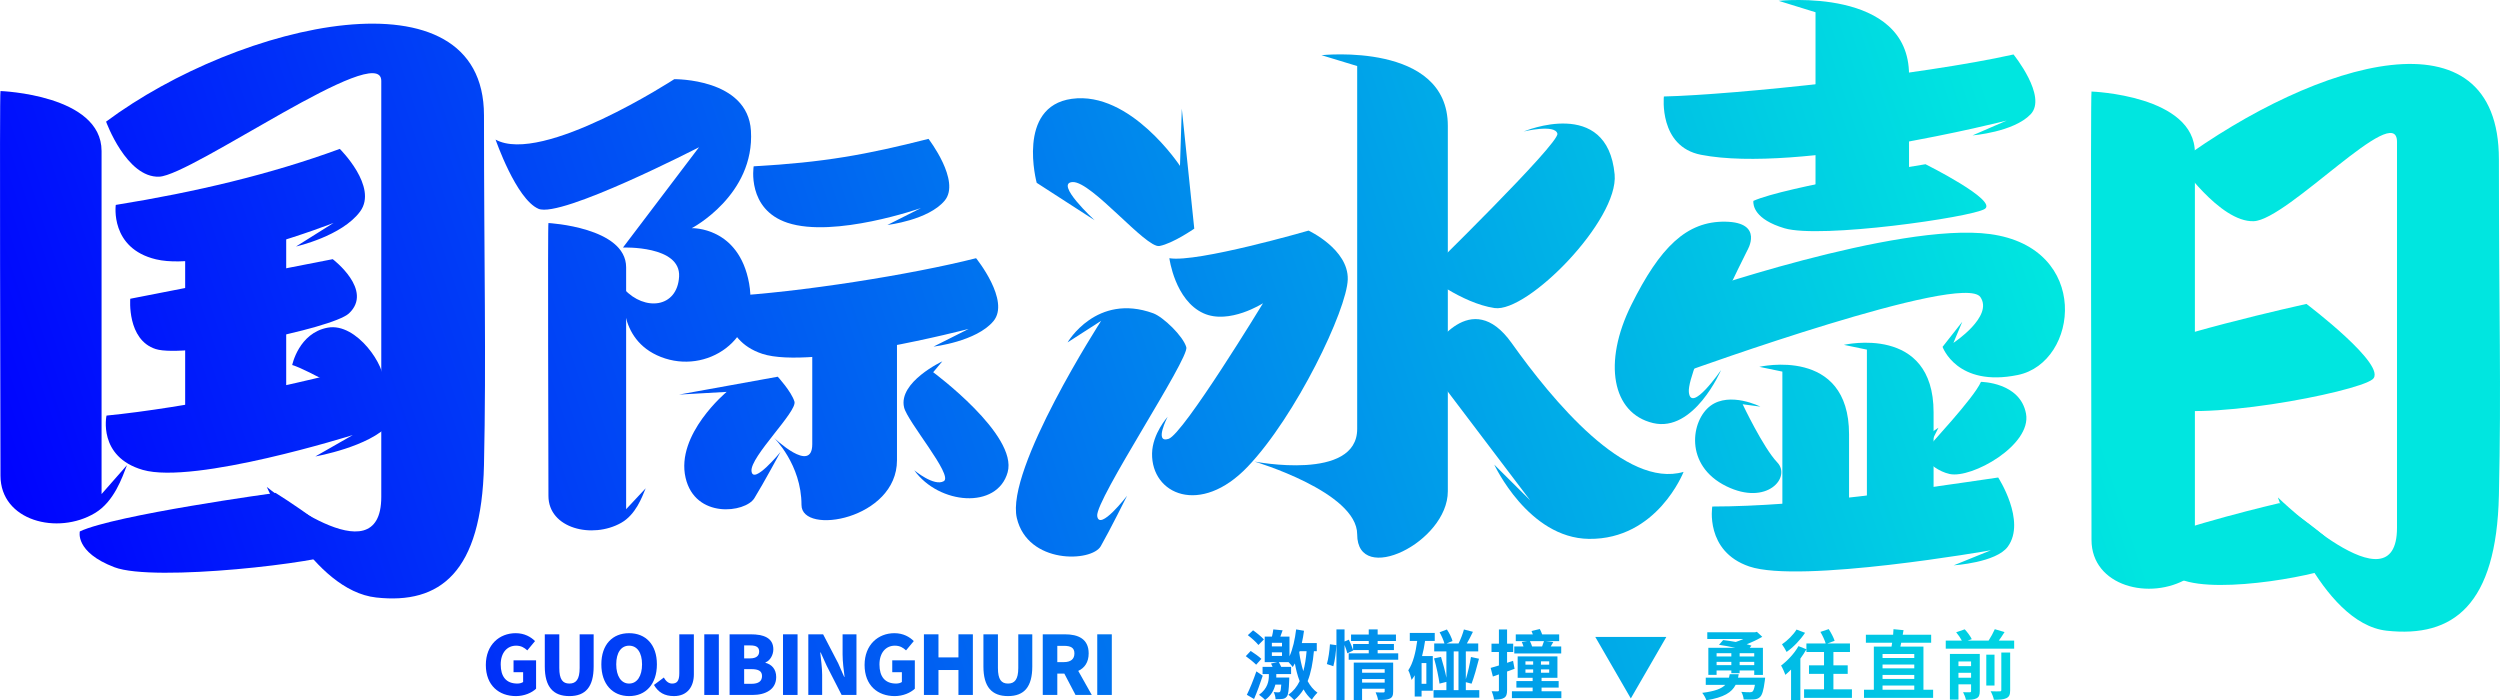
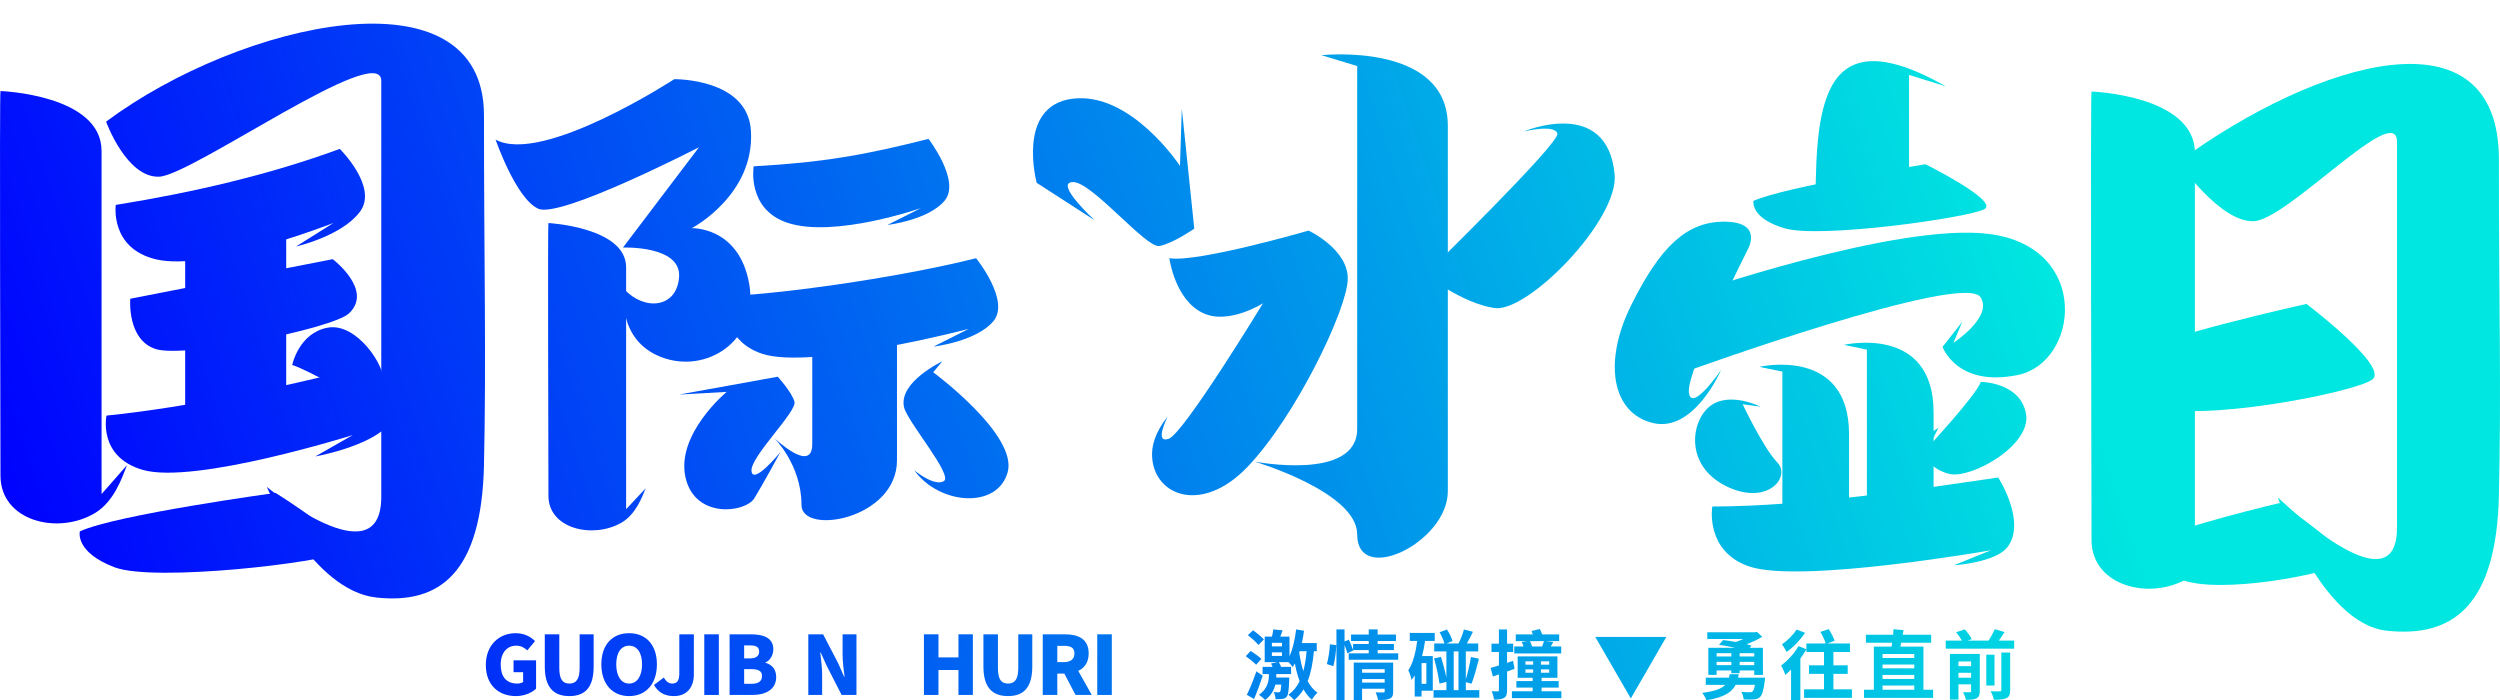
<svg xmlns="http://www.w3.org/2000/svg" version="1.1" id="图层_1" x="0px" y="0px" viewBox="0 0 1164.59 326.205" style="enable-background:new 0 0 1164.59 326.205;" xml:space="preserve">
  <g>
    <linearGradient id="SVGID_1_" gradientUnits="userSpaceOnUse" x1="881.679" y1="-91.012" x2="-17.105" y2="206.87">
      <stop offset="0" style="stop-color:#00E6E0" />
      <stop offset="1" style="stop-color:#0000FF" />
    </linearGradient>
    <path style="fill:url(#SVGID_1_);" d="M49.415,56.665c0,0,9.503,26.239,24.738,25.643c15.235-0.597,103.459-63.677,103.459-44.63   c0,43.463,0,164.251,0,193.768c0,38.808-53.333-4.613-53.333-4.613s21.206,48.224,50.956,51.506   c29.75,3.282,49.122-11.573,50.22-61.692c1.098-50.119,0-93.905,0-162.912C225.456-15.797,111.943,10.126,49.415,56.665z" />
    <linearGradient id="SVGID_00000110460122151570329390000004386480341490623397_" gradientUnits="userSpaceOnUse" x1="862.527" y1="-148.798" x2="-36.257" y2="149.085">
      <stop offset="0" style="stop-color:#00E6E0" />
      <stop offset="1" style="stop-color:#0000FF" />
    </linearGradient>
    <path style="fill:url(#SVGID_00000110460122151570329390000004386480341490623397_);" d="M53.932,95.457   c0,0-2.835,20.209,18.744,25.352c24.661,5.878,82.726-16.979,82.726-16.979l-17.494,10.997c0,0,21.387-4.802,29.85-16.303   c8.462-11.501-9.473-29.162-9.473-29.162C125.895,81.251,90.793,89.524,53.932,95.457z" />
    <linearGradient id="SVGID_00000153676989056098097820000014539511782405848459_" gradientUnits="userSpaceOnUse" x1="904.778" y1="-21.317" x2="5.994" y2="276.566">
      <stop offset="0" style="stop-color:#00E6E0" />
      <stop offset="1" style="stop-color:#0000FF" />
    </linearGradient>
    <path style="fill:url(#SVGID_00000153676989056098097820000014539511782405848459_);" d="M338.37,138.058   c0,0-3.29,20.154,16.727,26.764c22.876,7.555,96.149-11.61,96.149-11.61l-16.348,8.239c0,0,19.918-2.324,27.876-11.852   s-8.079-29.322-8.079-29.322C424.494,127.937,372.681,136.154,338.37,138.058z" />
    <linearGradient id="SVGID_00000109002447421623526930000016414765065986010300_" gradientUnits="userSpaceOnUse" x1="980.996" y1="208.65" x2="82.211" y2="506.533">
      <stop offset="0" style="stop-color:#00E6E0" />
      <stop offset="1" style="stop-color:#0000FF" />
    </linearGradient>
    <path style="fill:url(#SVGID_00000109002447421623526930000016414765065986010300_);" d="M797.638,235.957   c0,0-3.508,20.844,17.212,27.922c23.68,8.089,112.585-7.547,112.585-7.547l-17.31,7.018c0,0,19.792-1.257,25.198-8.719   c8.652-11.942-4.495-32.193-4.495-32.193C892.514,228.053,840.264,235.894,797.638,235.957z" />
    <linearGradient id="SVGID_00000070838725461707027810000014186450005669640357_" gradientUnits="userSpaceOnUse" x1="921.837" y1="30.152" x2="23.052" y2="328.035">
      <stop offset="0" style="stop-color:#00E6E0" />
      <stop offset="1" style="stop-color:#0000FF" />
    </linearGradient>
-     <path style="fill:url(#SVGID_00000070838725461707027810000014186450005669640357_);" d="M775.095,44.945   c0,0-2.502,23.293,17.284,27.159c45.165,8.824,142.405-15.94,142.405-15.94l-15.906,6.912c0,0,19.124-1.538,27.049-9.826   c7.925-8.287-7.963-27.878-7.963-27.878C895.096,34.968,807.967,44.168,775.095,44.945z" />
    <linearGradient id="SVGID_00000127740129701363419810000016469504691752119971_" gradientUnits="userSpaceOnUse" x1="886.831" y1="-75.468" x2="-11.954" y2="222.415">
      <stop offset="0" style="stop-color:#00E6E0" />
      <stop offset="1" style="stop-color:#0000FF" />
    </linearGradient>
    <path style="fill:url(#SVGID_00000127740129701363419810000016469504691752119971_);" d="M351.088,77.477   c0,0-3.35,19.998,15.801,26.323c21.887,7.229,62.146-6.882,62.146-6.882l-15.641,7.883c0,0,19.057-2.224,26.67-11.34   s-7.527-28.77-7.527-28.77C403.642,72.02,383.915,75.656,351.088,77.477z" />
    <linearGradient id="SVGID_00000024704043773460076490000014204814763482975627_" gradientUnits="userSpaceOnUse" x1="892.127" y1="-59.49" x2="-6.658" y2="238.393">
      <stop offset="0" style="stop-color:#00E6E0" />
      <stop offset="1" style="stop-color:#0000FF" />
    </linearGradient>
    <path style="fill:url(#SVGID_00000024704043773460076490000014204814763482975627_);" d="M49.616,193.594   c0,0-4.178,19.18,16.869,25.29c24.053,6.983,97.848-16.219,97.848-16.219l-17.435,9.965c0,0,25.313-4.479,34.481-15.017   c9.168-10.537-7.419-28.425-7.419-28.425C141.043,178.779,86.564,189.949,49.616,193.594z" />
    <linearGradient id="SVGID_00000161620509773138357170000006001033703854464129_" gradientUnits="userSpaceOnUse" x1="906.65" y1="-15.668" x2="7.866" y2="282.215">
      <stop offset="0" style="stop-color:#00E6E0" />
      <stop offset="1" style="stop-color:#0000FF" />
    </linearGradient>
    <path style="fill:url(#SVGID_00000161620509773138357170000006001033703854464129_);" d="M53.312,264.246   c18.579,7.08,97.614-2.282,105.057-6.916c7.443-4.634-30.042-27.724-30.042-27.724s-74.867,10.254-91.138,17.953   C37.189,247.558,34.733,257.166,53.312,264.246z" />
    <g>
      <linearGradient id="SVGID_00000000940414822806692620000006988376088291308973_" gradientUnits="userSpaceOnUse" x1="936.274" y1="73.714" x2="37.49" y2="371.597">
        <stop offset="0" style="stop-color:#00E6E0" />
        <stop offset="1" style="stop-color:#0000FF" />
      </linearGradient>
      <path style="fill:url(#SVGID_00000000940414822806692620000006988376088291308973_);" d="M896.973,76.501    c0,0-65.411,10.458-80.199,17.086c-0.149,2.064,0.543,8.606,14.518,12.751c16.738,4.963,86.752-5.065,93.231-8.974    C931.004,93.46,896.973,76.501,896.973,76.501z" />
    </g>
    <linearGradient id="SVGID_00000172430345550527623110000014600541019410757294_" gradientUnits="userSpaceOnUse" x1="976.378" y1="194.718" x2="77.594" y2="492.601">
      <stop offset="0" style="stop-color:#00E6E0" />
      <stop offset="1" style="stop-color:#0000FF" />
    </linearGradient>
    <path style="fill:url(#SVGID_00000172430345550527623110000014600541019410757294_);" d="M986.563,166.258   c0,0-2.994,13.761,16.032,22.524c19.026,8.763,94.995-5.956,102.607-12.069c7.612-6.113-30.784-35.137-30.784-35.137   s-71.702,15.788-88.347,26.019" />
    <linearGradient id="SVGID_00000114067378807742125800000017110075654284955805_" gradientUnits="userSpaceOnUse" x1="875.409" y1="-109.932" x2="-23.376" y2="187.951">
      <stop offset="0" style="stop-color:#00E6E0" />
      <stop offset="1" style="stop-color:#0000FF" />
    </linearGradient>
    <path style="fill:url(#SVGID_00000114067378807742125800000017110075654284955805_);" d="M60.681,139.168   c0,0-1.624,19.121,11.876,23.44s82.306-9.426,89.994-16.61c11.559-10.801-7.553-25.267-7.553-25.267L60.681,139.168z" />
    <linearGradient id="SVGID_00000122715317028116762890000014609127812593056429_" gradientUnits="userSpaceOnUse" x1="876.71" y1="-106.006" x2="-22.075" y2="191.876">
      <stop offset="0" style="stop-color:#00E6E0" />
      <stop offset="1" style="stop-color:#0000FF" />
    </linearGradient>
    <rect x="86.257" y="93.579" style="fill:url(#SVGID_00000122715317028116762890000014609127812593056429_);" width="47.064" height="109.189" />
    <linearGradient id="SVGID_00000127002223335128680720000014325393595167853718_" gradientUnits="userSpaceOnUse" x1="883.86" y1="-84.433" x2="-14.925" y2="213.45">
      <stop offset="0" style="stop-color:#00E6E0" />
      <stop offset="1" style="stop-color:#0000FF" />
    </linearGradient>
    <path style="fill:url(#SVGID_00000127002223335128680720000014325393595167853718_);" d="M230.861,65.034   c0,0,9.561,27.713,19.965,32.228s74.799-28.678,74.799-28.678l-35.431,46.735c0,0,26.995-1.062,26.152,13.543   c-0.844,14.605-16.028,16.198-25.589,5.842c0,0-3.937,23.368,17.153,31.599c21.09,8.232,45.836-7.701,41.055-34.255   s-26.714-25.758-26.714-25.758s29.398-15.374,27.558-45.408c-1.5-24.487-35.712-23.996-35.712-23.996   S252.513,76.984,230.861,65.034z" />
    <linearGradient id="SVGID_00000083069301240724481520000001601117005648786861_" gradientUnits="userSpaceOnUse" x1="900.515" y1="-34.181" x2="1.73" y2="263.702">
      <stop offset="0" style="stop-color:#00E6E0" />
      <stop offset="1" style="stop-color:#0000FF" />
    </linearGradient>
    <path style="fill:url(#SVGID_00000083069301240724481520000001601117005648786861_);" d="M255.485,103.9   c-0.389,0.797,0,107.721,0,127.106c0,15.224,20.469,20.116,33.852,12.569c6.848-3.862,9.729-11.975,11.442-16.11l-9.103,9.737   c0,0,0-90.254,0-112.666C291.676,105.843,255.485,103.9,255.485,103.9z" />
    <linearGradient id="SVGID_00000114788323193878580260000017900019480706803118_" gradientUnits="userSpaceOnUse" x1="865.936" y1="-138.513" x2="-32.849" y2="159.37">
      <stop offset="0" style="stop-color:#00E6E0" />
      <stop offset="1" style="stop-color:#0000FF" />
    </linearGradient>
    <path style="fill:url(#SVGID_00000114788323193878580260000017900019480706803118_);" d="M0.225,42.409   c-0.506,1.103,0,152.324,0,179.164c0,21.08,26.631,27.853,44.045,17.403c8.91-5.347,12.658-16.58,14.886-22.305l-11.843,13.481   c0,0,0-132.343,0-159.818C47.313,44.081,0.225,42.409,0.225,42.409z" />
    <g>
      <g>
        <linearGradient id="SVGID_00000109005841966068811380000016409824442213529990_" gradientUnits="userSpaceOnUse" x1="980.596" y1="207.442" x2="81.811" y2="505.325">
          <stop offset="0" style="stop-color:#00E6E0" />
          <stop offset="1" style="stop-color:#0000FF" />
        </linearGradient>
        <path style="fill:url(#SVGID_00000109005841966068811380000016409824442213529990_);" d="M1014.789,75.395     c0,0,19.227,28.255,35.078,27.645c15.851-0.61,66.742-56.455,66.742-36.968c0,44.466,0,149.564,0,179.762     c0,39.704-55.49-14.119-55.49-14.119s19.759,58.737,50.712,62.094c30.954,3.357,51.109-11.84,52.251-63.116s0-83.395,0-156.425     C1164.082,3.132,1079.845,27.781,1014.789,75.395z" />
        <linearGradient id="SVGID_00000179636803173952424570000001940762052800794558_" gradientUnits="userSpaceOnUse" x1="1002.004" y1="272.036" x2="103.219" y2="569.919">
          <stop offset="0" style="stop-color:#00E6E0" />
          <stop offset="1" style="stop-color:#0000FF" />
        </linearGradient>
        <path style="fill:url(#SVGID_00000179636803173952424570000001940762052800794558_);" d="M1015.933,269.937     c18.026,7.185,67.75-2.549,74.994-7.312c7.244-4.763-29.097-28.266-29.097-28.266s-45.678,10.634-61.508,18.559     C1000.323,252.918,997.907,262.753,1015.933,269.937z" />
      </g>
      <linearGradient id="SVGID_00000109018626300686409820000012108570988182963628_" gradientUnits="userSpaceOnUse" x1="966.959" y1="166.296" x2="68.174" y2="464.179">
        <stop offset="0" style="stop-color:#00E6E0" />
        <stop offset="1" style="stop-color:#0000FF" />
      </linearGradient>
      <path style="fill:url(#SVGID_00000109018626300686409820000012108570988182963628_);" d="M974.299,42.643    c-0.518,1.128,0,181.393,0,208.853c0,21.566,27.238,28.495,45.048,17.805c9.113-5.47,12.947-16.963,15.225-22.82l-12.113,13.792    c0,0,0-160.951,0-189.06C1022.459,44.353,974.299,42.643,974.299,42.643z" />
    </g>
    <linearGradient id="SVGID_00000139269266628456335700000017355334932699893139_" gradientUnits="userSpaceOnUse" x1="917.765" y1="17.867" x2="18.98" y2="315.75">
      <stop offset="0" style="stop-color:#00E6E0" />
      <stop offset="1" style="stop-color:#0000FF" />
    </linearGradient>
    <path style="fill:url(#SVGID_00000139269266628456335700000017355334932699893139_);" d="M378.381,147.046c0,0,0,45.76,0,59.867   c0,14.107-17.841-2.991-17.841-2.991s12.825,12.418,12.825,31.292c0,14.362,44.481,6.701,44.481-20.808c0-46.2,0-79.351,0-79.351" />
    <linearGradient id="SVGID_00000008112717170156694410000001314400488114379686_" gradientUnits="userSpaceOnUse" x1="926.63" y1="44.614" x2="27.845" y2="342.497">
      <stop offset="0" style="stop-color:#00E6E0" />
      <stop offset="1" style="stop-color:#0000FF" />
    </linearGradient>
    <path style="fill:url(#SVGID_00000008112717170156694410000001314400488114379686_);" d="M674.451,58.607   c0,39.227,0,149.483,0,170.236c0,23.789-42.226,44.288-42.226,20.077c0-19.74-47.857-33.912-47.857-33.912   s47.842,9.361,47.857-15.185c0.018-30.116,0-169.055,0-169.055l-16.635-5.062C615.59,25.707,674.451,19.38,674.451,58.607z" />
    <linearGradient id="SVGID_00000172432350851637523360000008875160568975341448_" gradientUnits="userSpaceOnUse" x1="896.971" y1="-44.873" x2="-1.814" y2="253.01">
      <stop offset="0" style="stop-color:#00E6E0" />
      <stop offset="1" style="stop-color:#0000FF" />
    </linearGradient>
    <path style="fill:url(#SVGID_00000172432350851637523360000008875160568975341448_);" d="M550.53,50.609l5.802,55.901   c0,0-9.969,6.931-16.225,8.09s-31.527-30.095-40.373-29.786c-8.846,0.309,10.175,17.78,10.175,17.78L482.93,85.158   c0,0-9.604-35.539,16.353-39.124c27.353-3.777,50.392,31.247,50.392,31.247L550.53,50.609z" />
    <linearGradient id="SVGID_00000180347510072116738620000017907344485568009907_" gradientUnits="userSpaceOnUse" x1="932.403" y1="62.034" x2="33.618" y2="359.917">
      <stop offset="0" style="stop-color:#00E6E0" />
      <stop offset="1" style="stop-color:#0000FF" />
    </linearGradient>
-     <path style="fill:url(#SVGID_00000180347510072116738620000017907344485568009907_);" d="M497.316,159.5   c0,0,13.435-23.206,39.898-13.561c4.641,1.692,13.951,10.637,15.42,15.826c1.47,5.189-42.491,71.198-41.515,78.603   c0.976,7.405,13.912-9.428,13.912-9.428s-8.002,16.07-12.26,23.506c-4.258,7.436-34.01,8.481-39.092-13.112   c-5.356-22.755,39.285-91.893,39.285-91.893L497.316,159.5z" />
    <g>
      <linearGradient id="SVGID_00000049212406729082188930000002253363271703900592_" gradientUnits="userSpaceOnUse" x1="917.044" y1="15.691" x2="18.259" y2="313.574">
        <stop offset="0" style="stop-color:#00E6E0" />
        <stop offset="1" style="stop-color:#0000FF" />
      </linearGradient>
      <path style="fill:url(#SVGID_00000049212406729082188930000002253363271703900592_);" d="M316.323,183.809l45.988-8.323    c0,0,6.402,6.989,7.773,11.601s-20.801,25.795-20.002,32.411c0.799,6.616,13.456-8.898,13.456-8.898s-7.931,14.676-12.131,21.483    c-4.2,6.808-27.568,9.73-32.035-9.493c-4.707-20.258,19.13-40.034,19.13-40.034L316.323,183.809z" />
      <linearGradient id="SVGID_00000150081253940934761250000010615179798915998610_" gradientUnits="userSpaceOnUse" x1="925.643" y1="41.637" x2="26.858" y2="339.52">
        <stop offset="0" style="stop-color:#00E6E0" />
        <stop offset="1" style="stop-color:#0000FF" />
      </linearGradient>
      <path style="fill:url(#SVGID_00000150081253940934761250000010615179798915998610_);" d="M438.971,168.326l-4.26,5.072    c0,0,39.547,29.205,34.691,46.606c-4.864,17.43-32.04,15.076-43.497-0.927c0,0,9.235,7.718,13.759,5.064    c4.523-2.654-16.968-27.671-18.519-34.399C418.425,177.952,438.971,168.326,438.971,168.326z" />
    </g>
    <linearGradient id="SVGID_00000085936587924000291730000007707590286950731953_" gradientUnits="userSpaceOnUse" x1="921.907" y1="30.364" x2="23.122" y2="328.247">
      <stop offset="0" style="stop-color:#00E6E0" />
      <stop offset="1" style="stop-color:#0000FF" />
    </linearGradient>
    <path style="fill:url(#SVGID_00000085936587924000291730000007707590286950731953_);" d="M752.155,81.243   c1.981,21.246-40.522,64.534-55.947,62.257s-32.156-15.691-32.156-15.691s62.483-60.991,61.437-65.547   c-1.046-4.555-15.686-1.012-15.686-1.012S748.756,44.8,752.155,81.243z" />
    <linearGradient id="SVGID_00000098180374085305615910000010743715926735280816_" gradientUnits="userSpaceOnUse" x1="952.182" y1="121.711" x2="53.397" y2="419.594">
      <stop offset="0" style="stop-color:#00E6E0" />
      <stop offset="1" style="stop-color:#0000FF" />
    </linearGradient>
-     <path style="fill:url(#SVGID_00000098180374085305615910000010743715926735280816_);" d="M667.383,162.895   c0,0,17.728-29.891,36.801-3.091c19.073,26.8,53.07,67.943,80.085,60.013c0,0-12.268,31.593-44.095,31.213   c-28.235-0.337-44.095-34.587-44.095-34.587l16.74,16.644l-48.202-63.618" />
    <linearGradient id="SVGID_00000127763868777314361790000007271154942197556103_" gradientUnits="userSpaceOnUse" x1="928.644" y1="50.692" x2="29.86" y2="348.575">
      <stop offset="0" style="stop-color:#00E6E0" />
      <stop offset="1" style="stop-color:#0000FF" />
    </linearGradient>
    <path style="fill:url(#SVGID_00000127763868777314361790000007271154942197556103_);" d="M544.728,120.278   c0,0,2.549,19.594,15.884,25.654c11.969,5.44,27.74-4.669,27.74-4.669s-37.064,60.946-43.99,63.176s-0.44-10.274-0.44-10.274   s-7.066,7.849-7.246,17.022c-0.375,19.124,22.519,29.295,44.514,6.246c22.539-23.618,46.263-73.198,46.644-87.262   c0.381-14.064-18.261-22.748-18.261-22.748S557.593,122.487,544.728,120.278z" />
    <linearGradient id="SVGID_00000038397346101047752370000018198949520078056639_" gradientUnits="userSpaceOnUse" x1="921.92" y1="30.405" x2="23.136" y2="328.288">
      <stop offset="0" style="stop-color:#00E6E0" />
      <stop offset="1" style="stop-color:#0000FF" />
    </linearGradient>
-     <path style="fill:url(#SVGID_00000038397346101047752370000018198949520078056639_);" d="M845.736,102.164h43.562   c0-28.368,0-51.382,0-67.247c0-41.158-60.724-34.523-60.724-34.523l17.162,5.312C845.736,5.706,845.736,53.606,845.736,102.164z" />
+     <path style="fill:url(#SVGID_00000038397346101047752370000018198949520078056639_);" d="M845.736,102.164h43.562   c0-28.368,0-51.382,0-67.247l17.162,5.312C845.736,5.706,845.736,53.606,845.736,102.164z" />
    <linearGradient id="SVGID_00000029044557124534559800000010414234409113788334_" gradientUnits="userSpaceOnUse" x1="968.306" y1="170.36" x2="69.521" y2="468.243">
      <stop offset="0" style="stop-color:#00E6E0" />
      <stop offset="1" style="stop-color:#0000FF" />
    </linearGradient>
    <path style="fill:url(#SVGID_00000029044557124534559800000010414234409113788334_);" d="M869.668,238.717h31.063   c0-37.396,0-30.772,0-46.637c0-41.158-41.795-31.432-41.795-31.432l10.732,2.221C869.668,162.869,869.668,181.13,869.668,238.717z" />
    <linearGradient id="SVGID_00000056425720227602739980000014700633672560547238_" gradientUnits="userSpaceOnUse" x1="966.118" y1="163.759" x2="67.333" y2="461.642">
      <stop offset="0" style="stop-color:#00E6E0" />
      <stop offset="1" style="stop-color:#0000FF" />
    </linearGradient>
    <path style="fill:url(#SVGID_00000056425720227602739980000014700633672560547238_);" d="M830.293,239.927h31.063   c0-28.368,0-21.744,0-37.609c0-41.158-41.795-31.432-41.795-31.432l10.732,2.221C830.293,173.107,830.293,191.368,830.293,239.927z   " />
    <linearGradient id="SVGID_00000021821459431189589680000016197775260744247940_" gradientUnits="userSpaceOnUse" x1="944.422" y1="98.297" x2="45.637" y2="396.18">
      <stop offset="0" style="stop-color:#00E6E0" />
      <stop offset="1" style="stop-color:#0000FF" />
    </linearGradient>
    <path style="fill:url(#SVGID_00000021821459431189589680000016197775260744247940_);" d="M813.911,116.738   c0,0-28.12,55.666-27.183,65.89c0.937,10.224,14.997-10.224,14.997-10.224s-12.56,29.212-31.682,24.668   c-19.122-4.544-23.433-28.239-10.123-55.016s25.683-39.112,43.867-38.787C821.972,103.592,813.911,116.738,813.911,116.738z" />
    <linearGradient id="SVGID_00000174577313734417028860000012104644755863367835_" gradientUnits="userSpaceOnUse" x1="953.636" y1="126.098" x2="54.851" y2="423.981">
      <stop offset="0" style="stop-color:#00E6E0" />
      <stop offset="1" style="stop-color:#0000FF" />
    </linearGradient>
    <path style="fill:url(#SVGID_00000174577313734417028860000012104644755863367835_);" d="M784.889,137.83   c0,0,99.034-34.604,142.146-28.788c47.242,6.373,41.354,59.795,12.953,65.637c-28.401,5.842-35.074-13.1-35.074-13.1l9.186-11.684   l-4.124,9.825c0,0,18.747-12.303,12.56-21.332c-8.121-11.852-135.959,34.276-135.959,34.276" />
    <linearGradient id="SVGID_00000123416985242113279150000007817124992687783839_" gradientUnits="userSpaceOnUse" x1="972.038" y1="181.623" x2="73.254" y2="479.506">
      <stop offset="0" style="stop-color:#00E6E0" />
      <stop offset="1" style="stop-color:#0000FF" />
    </linearGradient>
    <path style="fill:url(#SVGID_00000123416985242113279150000007817124992687783839_);" d="M922.8,177.89   c0,0,18.247,0.115,20.988,14.791c2.741,14.676-25.321,30.37-35.568,28.125c-10.248-2.245-16.766-13.825-16.766-13.825l11.559-7.741   c0,0-4.826,9.783-4.918,9.358C898.003,208.172,919.559,185.471,922.8,177.89z" />
    <linearGradient id="SVGID_00000031202513140563904690000011298023015766150292_" gradientUnits="userSpaceOnUse" x1="888.712" y1="-69.793" x2="-10.073" y2="228.09">
      <stop offset="0" style="stop-color:#00E6E0" />
      <stop offset="1" style="stop-color:#0000FF" />
    </linearGradient>
    <path style="fill:url(#SVGID_00000031202513140563904690000011298023015766150292_);" d="M136.12,170.042   c0,0,3.052-14.953,16.569-17.414c13.517-2.461,27.261,18.276,25.921,25.834c-1.34,7.558-11.684,12.683-11.684,12.683l-8.275-6.237   c0,0,9.685,1.254,9.295,1.334C167.556,186.322,143.448,172.173,136.12,170.042z" />
    <linearGradient id="SVGID_00000124878668044183654490000017283421779245139364_" gradientUnits="userSpaceOnUse" x1="963.988" y1="157.333" x2="65.203" y2="455.216">
      <stop offset="0" style="stop-color:#00E6E0" />
      <stop offset="1" style="stop-color:#0000FF" />
    </linearGradient>
    <path style="fill:url(#SVGID_00000124878668044183654490000017283421779245139364_);" d="M811.796,188.322   c0,0,9.585,20.266,16.144,27.113c6.558,6.847-4.75,20.382-23.711,11.092c-19.844-9.722-16.48-30.81-7.399-37.52   c9.081-6.71,23.207,0.411,23.207,0.411L811.796,188.322z" />
    <g>
      <g>
        <linearGradient id="SVGID_00000109023557685768657720000018334742806288623757_" gradientUnits="userSpaceOnUse" x1="937.833" y1="78.418" x2="39.049" y2="376.301">
          <stop offset="0" style="stop-color:#00E6E0" />
          <stop offset="1" style="stop-color:#0000FF" />
        </linearGradient>
        <path style="fill:url(#SVGID_00000109023557685768657720000018334742806288623757_);" d="M226.318,309.768     c0-9.422,6.327-14.809,13.888-14.809c4.133,0,7.091,1.743,9.03,3.683l-3.604,4.329c-1.371-1.254-2.84-2.194-5.191-2.194     c-4.192,0-7.189,3.252-7.189,8.756c0,5.622,2.507,8.893,7.757,8.893c1.019,0,2.076-0.274,2.684-0.725v-4.564h-4.466v-5.524h10.5     v13.203c-1.978,1.9-5.465,3.448-9.403,3.448C232.469,324.264,226.318,319.328,226.318,309.768z" />
        <linearGradient id="SVGID_00000057843769794438833170000005157603349537863822_" gradientUnits="userSpaceOnUse" x1="939.941" y1="84.779" x2="41.157" y2="382.661">
          <stop offset="0" style="stop-color:#00E6E0" />
          <stop offset="1" style="stop-color:#0000FF" />
        </linearGradient>
        <path style="fill:url(#SVGID_00000057843769794438833170000005157603349537863822_);" d="M253.782,310.454v-14.966h6.758v15.691     c0,5.348,1.587,7.248,4.701,7.248c3.075,0,4.78-1.9,4.78-7.248v-15.691h6.523v14.966c0,9.52-3.781,13.81-11.303,13.81     C257.68,324.264,253.782,319.974,253.782,310.454z" />
        <linearGradient id="SVGID_00000163053679632843722540000006350940488447595962_" gradientUnits="userSpaceOnUse" x1="943.054" y1="94.17" x2="44.269" y2="392.053">
          <stop offset="0" style="stop-color:#00E6E0" />
          <stop offset="1" style="stop-color:#0000FF" />
        </linearGradient>
        <path style="fill:url(#SVGID_00000163053679632843722540000006350940488447595962_);" d="M280.129,309.475     c0-9.266,5.23-14.515,12.929-14.515c7.718,0,12.948,5.289,12.948,14.515c0,9.246-5.23,14.79-12.948,14.79     C285.359,324.264,280.129,318.721,280.129,309.475z M299.091,309.475c0-5.485-2.311-8.697-6.033-8.697     c-3.702,0-5.994,3.213-5.994,8.697s2.292,8.952,5.994,8.952C296.78,318.427,299.091,314.96,299.091,309.475z" />
        <linearGradient id="SVGID_00000080913603034789926210000007033989967480742587_" gradientUnits="userSpaceOnUse" x1="945.437" y1="101.305" x2="46.652" y2="399.188">
          <stop offset="0" style="stop-color:#00E6E0" />
          <stop offset="1" style="stop-color:#0000FF" />
        </linearGradient>
        <path style="fill:url(#SVGID_00000080913603034789926210000007033989967480742587_);" d="M304.635,319.073l4.623-3.467     c0.999,1.939,2.429,2.821,3.8,2.821c2.214,0,3.389-1.097,3.389-4.78v-18.159h6.778v18.688c0,5.544-2.919,10.088-9.246,10.088     C309.571,324.264,306.691,322.56,304.635,319.073z" />
        <linearGradient id="SVGID_00000062891640040676104320000007542923873995028122_" gradientUnits="userSpaceOnUse" x1="946.86" y1="105.654" x2="48.075" y2="403.537">
          <stop offset="0" style="stop-color:#00E6E0" />
          <stop offset="1" style="stop-color:#0000FF" />
        </linearGradient>
        <path style="fill:url(#SVGID_00000062891640040676104320000007542923873995028122_);" d="M328.082,295.488h6.778v28.247h-6.778     V295.488z" />
        <linearGradient id="SVGID_00000103232948793301410450000011096430320025672353_" gradientUnits="userSpaceOnUse" x1="948.365" y1="110.195" x2="49.581" y2="408.078">
          <stop offset="0" style="stop-color:#00E6E0" />
          <stop offset="1" style="stop-color:#0000FF" />
        </linearGradient>
        <path style="fill:url(#SVGID_00000103232948793301410450000011096430320025672353_);" d="M339.875,295.488h9.853     c5.857,0,10.519,1.567,10.519,6.993c0,2.507-1.41,5.23-3.683,6.112v0.157c2.84,0.744,5.015,2.88,5.015,6.641     c0,5.759-4.897,8.345-11.048,8.345h-10.656V295.488z M349.473,306.693c2.88,0,4.172-1.254,4.172-3.193     c0-1.998-1.332-2.84-4.172-2.84h-2.821v6.033H349.473z M350.042,318.544c3.271,0,4.936-1.195,4.936-3.624     c0-2.311-1.645-3.213-4.936-3.213h-3.389v6.837H350.042z" />
        <linearGradient id="SVGID_00000109030163868892277190000003359563866854137990_" gradientUnits="userSpaceOnUse" x1="950.49" y1="116.605" x2="51.705" y2="414.488">
          <stop offset="0" style="stop-color:#00E6E0" />
          <stop offset="1" style="stop-color:#0000FF" />
        </linearGradient>
-         <path style="fill:url(#SVGID_00000109030163868892277190000003359563866854137990_);" d="M364.753,295.488h6.778v28.247h-6.778     V295.488z" />
        <linearGradient id="SVGID_00000129164575080894692140000004676727667391552640_" gradientUnits="userSpaceOnUse" x1="952.431" y1="122.464" x2="53.647" y2="420.346">
          <stop offset="0" style="stop-color:#00E6E0" />
          <stop offset="1" style="stop-color:#0000FF" />
        </linearGradient>
        <path style="fill:url(#SVGID_00000129164575080894692140000004676727667391552640_);" d="M376.545,295.488h6.895l7.032,13.516     l2.762,6.268h0.196c-0.392-2.997-0.921-7.052-0.921-10.441v-9.344h6.464v28.247h-6.915l-6.974-13.634l-2.782-6.171h-0.196     c0.313,3.134,0.882,7.013,0.882,10.421v9.383h-6.445V295.488z" />
        <linearGradient id="SVGID_00000118364494904799155570000009556397465918055344_" gradientUnits="userSpaceOnUse" x1="955.296" y1="131.107" x2="56.511" y2="428.989">
          <stop offset="0" style="stop-color:#00E6E0" />
          <stop offset="1" style="stop-color:#0000FF" />
        </linearGradient>
-         <path style="fill:url(#SVGID_00000118364494904799155570000009556397465918055344_);" d="M402.755,309.768     c0-9.422,6.327-14.809,13.888-14.809c4.133,0,7.091,1.743,9.03,3.683l-3.604,4.329c-1.371-1.254-2.84-2.194-5.211-2.194     c-4.172,0-7.169,3.252-7.169,8.756c0,5.622,2.507,8.893,7.757,8.893c1.019,0,2.076-0.274,2.684-0.725v-4.564h-4.486v-5.524     h10.519v13.203c-1.978,1.9-5.465,3.448-9.403,3.448C408.906,324.264,402.755,319.328,402.755,309.768z" />
        <linearGradient id="SVGID_00000078739093024281064410000002538510191329529008_" gradientUnits="userSpaceOnUse" x1="957.779" y1="138.6" x2="58.995" y2="436.483">
          <stop offset="0" style="stop-color:#00E6E0" />
          <stop offset="1" style="stop-color:#0000FF" />
        </linearGradient>
        <path style="fill:url(#SVGID_00000078739093024281064410000002538510191329529008_);" d="M430.395,295.488h6.778v10.754h9.305     v-10.754h6.719v28.247h-6.719v-11.616h-9.305v11.616h-6.778V295.488z" />
        <linearGradient id="SVGID_00000176759654382486877230000005885342950121355165_" gradientUnits="userSpaceOnUse" x1="960.165" y1="145.797" x2="61.38" y2="443.68">
          <stop offset="0" style="stop-color:#00E6E0" />
          <stop offset="1" style="stop-color:#0000FF" />
        </linearGradient>
        <path style="fill:url(#SVGID_00000176759654382486877230000005885342950121355165_);" d="M458.113,310.454v-14.966h6.758v15.691     c0,5.348,1.587,7.248,4.701,7.248c3.075,0,4.78-1.9,4.78-7.248v-15.691h6.523v14.966c0,9.52-3.781,13.81-11.303,13.81     C462.011,324.264,458.113,319.974,458.113,310.454z" />
        <linearGradient id="SVGID_00000044147852212041776280000016600861897639760307_" gradientUnits="userSpaceOnUse" x1="963.26" y1="155.137" x2="64.475" y2="453.02">
          <stop offset="0" style="stop-color:#00E6E0" />
          <stop offset="1" style="stop-color:#0000FF" />
        </linearGradient>
        <path style="fill:url(#SVGID_00000044147852212041776280000016600861897639760307_);" d="M501.013,323.735l-5.211-9.951h-3.271     v9.951h-6.778v-28.247h10.362c6.033,0,11.029,2.057,11.029,8.893c0,4.133-1.92,6.797-4.858,8.149l6.308,11.205H501.013z      M492.531,308.436h3.036c3.232,0,4.936-1.391,4.936-4.055c0-2.664-1.704-3.526-4.936-3.526h-3.036V308.436z" />
        <linearGradient id="SVGID_00000000923818833892600310000001435490225688146868_" gradientUnits="userSpaceOnUse" x1="964.978" y1="160.32" x2="66.193" y2="458.203">
          <stop offset="0" style="stop-color:#00E6E0" />
          <stop offset="1" style="stop-color:#0000FF" />
        </linearGradient>
        <path style="fill:url(#SVGID_00000000923818833892600310000001435490225688146868_);" d="M511.14,295.488h6.778v28.247h-6.778     V295.488z" />
      </g>
      <g>
        <linearGradient id="SVGID_00000165226226934498177520000016076437544490091159_" gradientUnits="userSpaceOnUse" x1="973.235" y1="185.233" x2="74.45" y2="483.116">
          <stop offset="0" style="stop-color:#00E6E0" />
          <stop offset="1" style="stop-color:#0000FF" />
        </linearGradient>
        <path style="fill:url(#SVGID_00000165226226934498177520000016076437544490091159_);" d="M585.163,309.646     c-1.064-1.087-3.204-2.815-4.829-3.982l2.289-2.426c1.625,1.053,3.879,2.609,4.967,3.696L585.163,309.646z M588.23,314.761     c-1.167,3.559-2.643,7.61-4.051,10.849l-3.353-1.945c1.339-2.678,3.101-7.004,4.44-10.917L588.23,314.761z M586.216,300.457     c-1.018-1.305-3.204-3.239-4.932-4.577l2.438-2.254c1.682,1.19,3.937,2.987,5.035,4.257L586.216,300.457z M612.067,303.341     c-0.492,5.424-1.373,10.082-2.918,13.95c1.167,2.151,2.643,4.017,4.578,5.39c-0.778,0.71-2.083,2.289-2.609,3.273     c-1.545-1.327-2.849-2.953-3.868-4.818c-1.202,1.934-2.609,3.559-4.337,5.001c-0.526-0.641-1.934-1.934-2.746-2.472     c2.289-1.648,4.017-3.765,5.253-6.374c-1.03-2.644-1.728-5.493-2.22-8.24c-0.32,0.595-0.641,1.167-0.984,1.694     c-0.355-0.526-1.202-1.522-1.945-2.289h-4.543c0.389,0.664,0.744,1.442,1.099,2.186h4.612v3.376h-6.901v0.95v0.641h6.054     c0,0,0,0.835-0.034,1.293c-0.183,4.658-0.423,6.763-1.133,7.576c-0.526,0.71-1.156,0.984-1.968,1.099     c-0.71,0.103-1.9,0.137-3.239,0.137c-0.069-1.053-0.389-2.472-0.881-3.307c0.95,0.103,1.762,0.103,2.186,0.103     c0.343,0,0.595-0.034,0.801-0.32c0.252-0.32,0.389-1.236,0.538-3.273h-2.747c-0.607,2.426-1.911,5.104-4.795,7.152     c-0.629-0.744-1.934-1.797-2.815-2.403c4.051-2.884,4.578-6.512,4.578-8.835v-0.812h-2.93v-3.376h4.658     c-0.252-0.572-0.492-1.099-0.71-1.556l2.895-0.629h-5.848v-11.913h3.376c0.286-1.156,0.526-2.357,0.629-3.342l4.337,0.423     c-0.355,1.053-0.698,2.003-1.053,2.918h4.257v9.201c1.556-3.422,2.541-7.931,3.101-12.542l3.662,0.629     c-0.24,1.945-0.595,3.879-1.018,5.745h6.969v3.765H612.067z M597.202,299.438h-4.715v1.682h4.715V299.438z M597.202,303.867     h-4.715v1.694h4.715V303.867z M605.235,303.947c0.389,2.815,0.984,5.848,1.9,8.697c0.744-2.746,1.236-5.882,1.522-9.304h-3.239     L605.235,303.947z" />
        <linearGradient id="SVGID_00000127039959650321694070000017053578343386288773_" gradientUnits="userSpaceOnUse" x1="976.82" y1="196.049" x2="78.035" y2="493.932">
          <stop offset="0" style="stop-color:#00E6E0" />
          <stop offset="1" style="stop-color:#0000FF" />
        </linearGradient>
        <path style="fill:url(#SVGID_00000127039959650321694070000017053578343386288773_);" d="M618.098,309.337     c0.732-2.403,1.259-6.34,1.442-9.201l2.952,0.389c-0.069,2.93-0.629,7.118-1.373,9.83L618.098,309.337z M651.342,304.336v2.987     h-23.071v-2.987h9.338v-1.522h-7.29l0.069,0.183l-2.747,1.339c-0.252-1.03-0.744-2.506-1.305-3.879v25.611h-3.776v-32.866h3.776     v5.63l2.003-0.847c0.744,1.522,1.556,3.49,1.98,4.795v-2.781h7.29v-1.408h-8.24v-2.998h8.24v-2.392h4.154v2.392h8.526v2.998     h-8.526v1.408h7.576v2.815h-7.576v1.522H651.342z M648.985,322.085c0,1.831-0.355,2.815-1.625,3.376     c-1.224,0.607-2.987,0.607-5.424,0.607c-0.137-1.03-0.629-2.54-1.122-3.559c1.442,0.103,3.101,0.069,3.559,0.069     c0.492,0,0.664-0.137,0.664-0.561v-1.167h-10.528v5.287h-3.879v-17.475h18.356V322.085z M634.508,311.729v1.659h10.528v-1.659     H634.508z M645.037,317.966v-1.625h-10.528v1.625H645.037z" />
        <linearGradient id="SVGID_00000096760286491432260430000013238055200596297137_" gradientUnits="userSpaceOnUse" x1="980.748" y1="207.903" x2="81.964" y2="505.786">
          <stop offset="0" style="stop-color:#00E6E0" />
          <stop offset="1" style="stop-color:#0000FF" />
        </linearGradient>
        <path style="fill:url(#SVGID_00000096760286491432260430000013238055200596297137_);" d="M663.85,298.557     c-0.355,2.426-0.813,4.818-1.408,7.072h5.001v16.136h-5.218v2.712h-3.204v-9.899c-0.458,0.744-0.916,1.488-1.442,2.151     c-0.217-1.053-0.95-3.456-1.556-4.474c2.254-3.342,3.456-8.342,4.166-13.698h-3.456v-3.708h11.627v3.708H663.85z      M664.445,308.879h-2.22v9.647h2.22V308.879z M689.107,321.49v3.513h-21.308v-3.513h5.985v-3.845l-3.204,0.812     c-0.389-2.964-1.442-7.965-2.54-11.764l3.239-0.675c0.95,3.033,1.945,6.832,2.506,9.693v-12.256h-5.676v-3.708h4.761     c-0.389-1.476-1.339-3.593-2.254-5.207l3.41-1.305c1.133,1.659,2.22,3.879,2.609,5.39l-2.781,1.121h5.596     c0.961-1.9,1.98-4.509,2.506-6.512l4.188,1.087c-0.916,1.865-1.9,3.845-2.815,5.424h5.287v3.708h-5.779v12.954     c0.95-3.055,1.9-7.221,2.392-10.357l3.742,0.812c-0.996,4.017-2.335,8.629-3.456,11.627l-2.678-0.71v3.708H689.107z      M677.194,321.49h2.22v-18.035h-2.22V321.49z" />
        <linearGradient id="SVGID_00000069362970563349769550000009190623522390608262_" gradientUnits="userSpaceOnUse" x1="984.486" y1="219.182" x2="85.702" y2="517.065">
          <stop offset="0" style="stop-color:#00E6E0" />
          <stop offset="1" style="stop-color:#0000FF" />
        </linearGradient>
        <path style="fill:url(#SVGID_00000069362970563349769550000009190623522390608262_);" d="M705.54,311.557     c-1.156,0.412-2.323,0.835-3.49,1.259v8.629c0,1.911-0.309,2.964-1.373,3.639c-1.053,0.664-2.529,0.801-4.715,0.801     c-0.103-1.087-0.595-2.747-1.099-3.868c1.236,0.034,2.403,0.034,2.827,0.034c0.423,0,0.561-0.149,0.561-0.607v-7.29l-2.815,0.996     l-1.03-4.017c1.099-0.32,2.403-0.675,3.845-1.133v-6.271h-3.456v-3.868h3.456v-6.626h3.799v6.626h2.861v3.868h-2.861v5.035     l2.792-0.915L705.54,311.557z M727.34,322.017v3.204h-23.036v-3.204h9.659v-1.694h-7.576v-3.067h7.576v-1.511h-6.981v-9.967     h18.527v9.967h-7.393v1.511h7.965v3.067h-7.965v1.694H727.34z M727.272,304.405h-21.869v-3.25h4.291     c-0.206-0.698-0.492-1.476-0.801-2.106l2.563-0.389h-5.356v-3.136h7.965c-0.172-0.561-0.423-1.087-0.629-1.591l3.868-0.915     c0.389,0.744,0.812,1.694,1.099,2.506h7.919v3.136h-6.203l3.456,0.423c-0.423,0.744-0.812,1.442-1.202,2.071h4.898V304.405z      M710.609,309.612h3.593v-1.545h-3.593V309.612z M710.609,313.388h3.593v-1.556h-3.593V313.388z M712.692,298.66     c0.389,0.812,0.812,1.728,1.018,2.495h4.658c0.343-0.87,0.664-1.751,0.881-2.495H712.692z M721.676,308.067h-3.845v1.545h3.845     V308.067z M721.676,311.832h-3.845v1.556h3.845V311.832z" />
        <linearGradient id="SVGID_00000027577426939203782530000014466411263293683101_" gradientUnits="userSpaceOnUse" x1="988.845" y1="232.333" x2="90.06" y2="530.216">
          <stop offset="0" style="stop-color:#00E6E0" />
          <stop offset="1" style="stop-color:#0000FF" />
        </linearGradient>
        <path style="fill:url(#SVGID_00000027577426939203782530000014466411263293683101_);" d="M776.251,296.692l-16.559,28.667     l-16.559-28.667H776.251z" />
        <linearGradient id="SVGID_00000172411776688275090340000010697440806605536896_" gradientUnits="userSpaceOnUse" x1="994.043" y1="248.017" x2="95.258" y2="545.9">
          <stop offset="0" style="stop-color:#00E6E0" />
          <stop offset="1" style="stop-color:#0000FF" />
        </linearGradient>
        <path style="fill:url(#SVGID_00000172411776688275090340000010697440806605536896_);" d="M822.266,315.677     c0,0-0.069,1.053-0.183,1.614c-0.561,4.337-1.224,6.523-2.22,7.404c-0.801,0.801-1.717,1.018-2.884,1.121     c-1.018,0.069-2.815,0.103-4.715,0c-0.08-1.053-0.504-2.529-1.099-3.525c1.591,0.149,3.239,0.183,3.948,0.183     c0.561,0,0.915-0.069,1.27-0.32c0.423-0.355,0.801-1.339,1.121-3.136h-8.983c-1.797,3.525-5.424,5.848-13.63,7.187     c-0.32-1.018-1.202-2.575-1.934-3.456c5.951-0.732,9.052-1.968,10.746-3.731h-9.098v-3.342h10.814     c0.149-0.526,0.252-1.064,0.355-1.625h4.188c-0.103,0.561-0.172,1.099-0.309,1.625H822.266z M802.709,298.168     c1.762,0.206,3.845,0.492,5.882,0.881c1.167-0.389,2.369-0.847,3.49-1.373h-16.765v-3.136h22.224l0.881-0.217l2.506,2.323     c-2.117,1.236-4.658,2.472-7.255,3.456c0.835,0.217,1.579,0.423,2.22,0.641l-0.778,1.018h6.122v12.645h-4.051v-2.083h-6.798v1.27     h-3.868v-1.27h-6.866v2.048h-3.845v-12.611h12.508c-2.506-0.561-5.253-1.064-7.541-1.373L802.709,298.168z M799.653,304.29v1.522     h6.866v-1.522H799.653z M806.52,309.829v-1.522h-6.866v1.522H806.52z M817.185,304.29h-6.798v1.522h6.798V304.29z      M817.185,309.829v-1.522h-6.798v1.522H817.185z" />
        <linearGradient id="SVGID_00000042734800392668460750000015964196232970002348_" gradientUnits="userSpaceOnUse" x1="998.03" y1="260.046" x2="99.245" y2="557.928">
          <stop offset="0" style="stop-color:#00E6E0" />
          <stop offset="1" style="stop-color:#0000FF" />
        </linearGradient>
        <path style="fill:url(#SVGID_00000042734800392668460750000015964196232970002348_);" d="M834.339,311.901     c-0.881,0.881-1.762,1.728-2.643,2.472c-0.309-0.95-1.373-3.319-2.003-4.337c2.918-2.186,6.203-5.63,8.102-9.052l3.696,1.476     c-0.812,1.453-1.762,2.895-2.815,4.337v19.34h-4.337V311.901z M840.862,294.781c-2.151,3.284-5.493,6.763-8.594,8.915     c-0.492-0.95-1.488-2.678-2.151-3.559c2.541-1.694,5.39-4.543,6.763-6.866L840.862,294.781z M862.697,321.101v3.982h-22.292     v-3.982h9.292v-7.187h-7.004v-3.982h7.004v-6.203h-8.205v-3.982h8.983c-0.423-1.476-1.476-3.696-2.46-5.39l3.868-1.293     c1.064,1.648,2.289,3.937,2.747,5.459l-3.376,1.224h10.528v3.982h-7.713v6.203h6.66v3.982h-6.66v7.187H862.697z" />
        <linearGradient id="SVGID_00000003805670514445415570000003600373047508149418_" gradientUnits="userSpaceOnUse" x1="1001.863" y1="271.611" x2="103.078" y2="569.494">
          <stop offset="0" style="stop-color:#00E6E0" />
          <stop offset="1" style="stop-color:#0000FF" />
        </linearGradient>
        <path style="fill:url(#SVGID_00000003805670514445415570000003600373047508149418_);" d="M900.519,321.307v3.776h-32.203v-3.776     h4.589v-20.107h8.24c0.103-0.607,0.206-1.167,0.286-1.797h-12.233v-3.708h12.691c0.069-0.915,0.137-1.797,0.172-2.598     l4.681,0.458c-0.103,0.664-0.24,1.408-0.389,2.14h13.252v3.708h-13.95c-0.103,0.629-0.252,1.19-0.389,1.797h10.746v20.107     H900.519z M876.956,304.645v1.865h14.785v-1.865H876.956z M891.741,309.577h-14.785v1.762h14.785V309.577z M876.956,316.272     h14.785v-1.865h-14.785V316.272z M876.956,321.307h14.785v-1.968h-14.785V321.307z" />
        <linearGradient id="SVGID_00000127021585170632393390000008920687851533359523_" gradientUnits="userSpaceOnUse" x1="1005.482" y1="282.53" x2="106.697" y2="580.413">
          <stop offset="0" style="stop-color:#00E6E0" />
          <stop offset="1" style="stop-color:#0000FF" />
        </linearGradient>
        <path style="fill:url(#SVGID_00000127021585170632393390000008920687851533359523_);" d="M938.271,298.408v3.776h-31.871v-3.776     h7.496c-0.629-1.19-1.648-2.712-2.643-3.868l3.982-1.373c1.27,1.339,2.678,3.239,3.284,4.578l-1.945,0.664h9.796     c1.053-1.614,2.186-3.696,2.884-5.31l4.543,1.339c-0.835,1.373-1.797,2.746-2.666,3.971H938.271z M922.25,321.948     c0,1.797-0.355,2.781-1.556,3.376c-1.122,0.595-2.747,0.675-4.886,0.675c-0.217-1.064-0.812-2.609-1.339-3.559     c1.293,0.069,2.712,0.069,3.17,0.034c0.423,0,0.561-0.149,0.561-0.572v-3.124h-5.882v7.107h-3.982v-21.274h13.916V321.948z      M912.317,308.136v2.186h5.882v-2.186H912.317z M918.199,315.711v-2.289h-5.882v2.289H918.199z M929.117,319.339h-3.834v-14.373     h3.834V319.339z M932.286,303.981h4.12v17.509c0,2.071-0.389,3.09-1.797,3.765c-1.339,0.629-3.239,0.744-5.779,0.698     c-0.206-1.121-0.881-2.85-1.511-3.937c1.797,0.069,3.628,0.069,4.223,0.034c0.572,0,0.744-0.149,0.744-0.641V303.981z" />
      </g>
    </g>
  </g>
</svg>